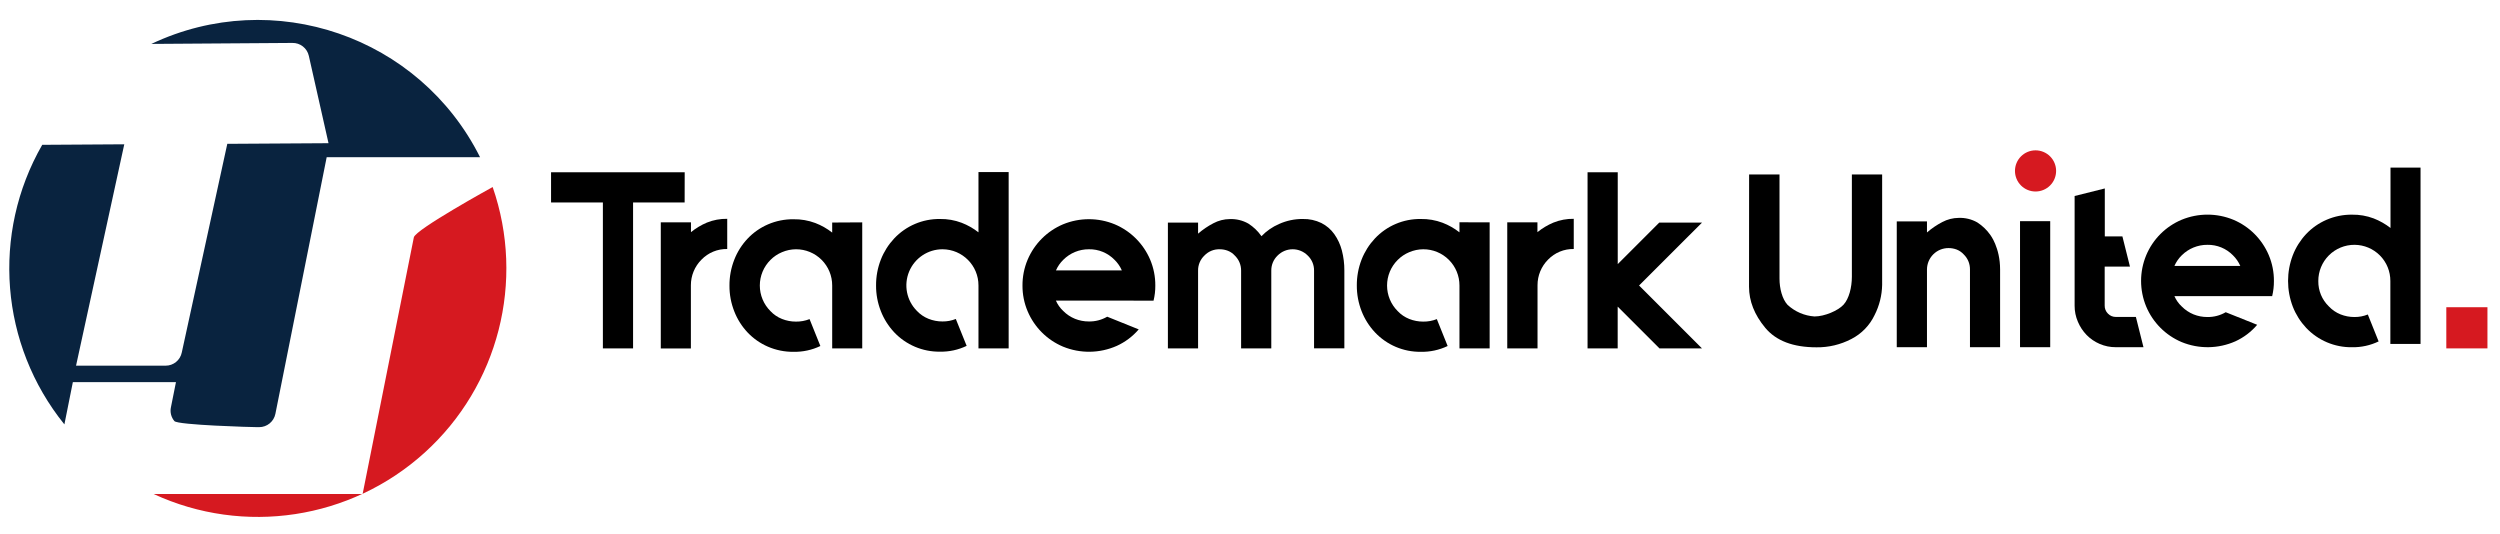
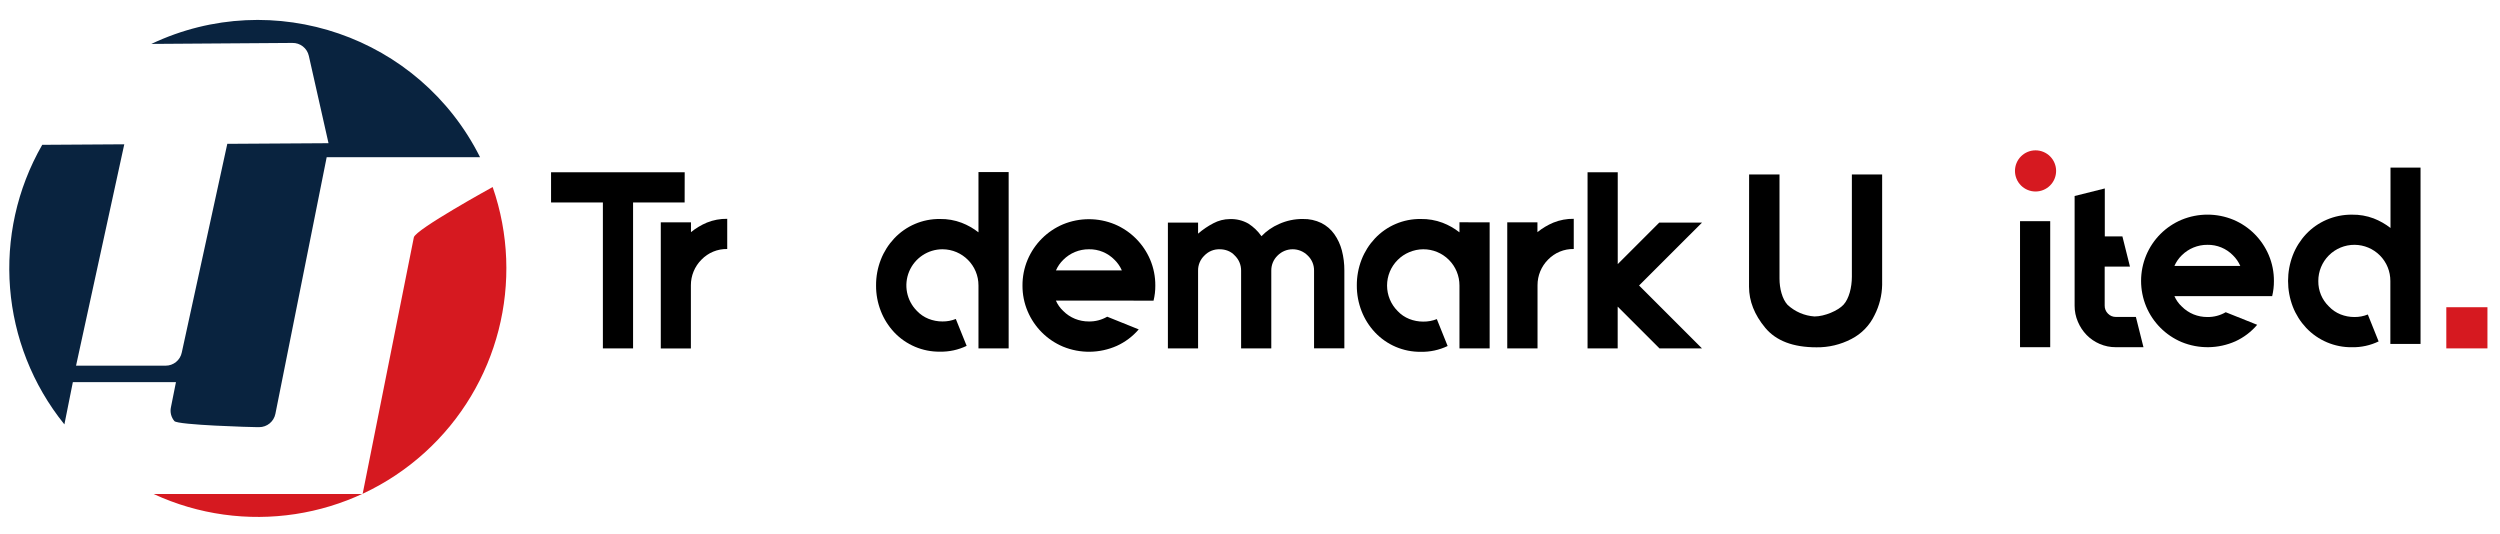
<svg xmlns="http://www.w3.org/2000/svg" version="1.1" width="1567" height="335" viewBox="0 0 1567 335" xml:space="preserve">
  <desc>Created with Fabric.js 4.6.0</desc>
  <defs>
</defs>
  <rect x="0" y="0" width="100%" height="100%" fill="rgba(0, 0, 0, 0)" />
  <g transform="matrix(1 0 0 1 783.5 167.5)">
    <g style="" vector-effect="non-scaling-stroke">
      <g transform="matrix(1 0 0 1 0 0)">
-         <rect style="stroke: rgb(151,151,151); stroke-width: 0; stroke-dasharray: none; stroke-linecap: butt; stroke-dashoffset: 0; stroke-linejoin: miter; stroke-miterlimit: 4; fill: rgb(255,255,255); fill-opacity: 0; fill-rule: nonzero; opacity: 1;mix-blend-mode: source-over; " vector-effect="non-scaling-stroke" x="-783.5" y="-167.5" rx="0" ry="0" width="1567" height="335" />
-       </g>
+         </g>
      <g transform="matrix(1 0 0 1 -1.023 0.721)">
        <g style="" vector-effect="non-scaling-stroke">
          <g transform="matrix(1.821 0 0 1.821 0 0)">
            <g style="" vector-effect="non-scaling-stroke">
              <g transform="matrix(1 0 0 1 -217.02 -2.77)">
                <path style="stroke: none; stroke-width: 1; stroke-dasharray: none; stroke-linecap: butt; stroke-dashoffset: 0; stroke-linejoin: miter; stroke-miterlimit: 4; fill: rgb(0,0,0); fill-rule: nonzero; opacity: 1;mix-blend-mode: source-over; " vector-effect="non-scaling-stroke" transform=" translate(-213.23, -141.23)" d="M 236.21 121.31 L 218.46 121.31 L 218.46 171.54 L 208.07 171.54 L 208.07 121.31 L 190.23 121.31 L 190.23 110.92 L 236.23 110.92 Z" stroke-linecap="round" />
              </g>
              <g transform="matrix(1 0 0 1 -190.815 5.254)">
                <path style="stroke: none; stroke-width: 1; stroke-dasharray: none; stroke-linecap: butt; stroke-dashoffset: 0; stroke-linejoin: miter; stroke-miterlimit: 4; fill: rgb(0,0,0); fill-rule: nonzero; opacity: 1;mix-blend-mode: source-over; " vector-effect="non-scaling-stroke" transform=" translate(-239.435, -149.254)" d="M 243.87 128.24 C 246.092 127.341 248.473 126.899 250.87 126.94 L 250.87 137.33 C 247.532 137.266 244.317 138.596 242 141 C 239.659 143.341 238.349 146.519 238.36 149.83 L 238.36 171.57 L 228 171.57 L 228 128.16 L 238.39 128.16 L 238.39 131.53 C 240.052 130.18 241.897 129.072 243.87 128.24 Z" stroke-linecap="round" />
              </g>
              <g transform="matrix(1 0 0 1 -155.76 5.906)">
-                 <path style="stroke: none; stroke-width: 1; stroke-dasharray: none; stroke-linecap: butt; stroke-dashoffset: 0; stroke-linejoin: miter; stroke-miterlimit: 4; fill: rgb(0,0,0); fill-rule: nonzero; opacity: 1;mix-blend-mode: source-over; " vector-effect="non-scaling-stroke" transform=" translate(-274.49, -149.906)" d="M 297.34 128.16 L 297.34 171.54 L 287 171.54 L 287 149.89 C 287.011 146.579 285.7 143.401 283.359 141.061 C 281.019 138.72 277.841 137.409 274.53 137.42 C 272.88 137.432 271.248 137.772 269.73 138.42 C 268.231 139.041 266.871 139.956 265.73 141.11 C 263.399 143.441 262.089 146.603 262.089 149.9 C 262.089 153.197 263.399 156.359 265.73 158.69 C 266.845 159.882 268.211 160.811 269.73 161.41 C 271.257 162.019 272.886 162.328 274.53 162.32 C 276.131 162.343 277.721 162.05 279.21 161.46 L 282.93 170.72 C 280.04 172.104 276.864 172.789 273.66 172.72 C 270.642 172.751 267.65 172.148 264.88 170.95 C 262.24 169.81 259.859 168.146 257.88 166.06 C 255.894 163.953 254.335 161.481 253.29 158.78 C 252.182 155.969 251.622 152.972 251.64 149.95 C 251.618 146.899 252.178 143.871 253.29 141.03 C 254.335 138.333 255.894 135.864 257.88 133.76 C 259.858 131.67 262.24 130.004 264.88 128.86 C 267.65 127.662 270.642 127.059 273.66 127.09 C 276.233 127.043 278.791 127.484 281.2 128.39 C 283.287 129.191 285.242 130.3 287 131.68 L 287 128.22 Z" stroke-linecap="round" />
-               </g>
+                 </g>
              <g transform="matrix(1 0 0 1 -105.33 -2.243)">
                <path style="stroke: none; stroke-width: 1; stroke-dasharray: none; stroke-linecap: butt; stroke-dashoffset: 0; stroke-linejoin: miter; stroke-miterlimit: 4; fill: rgb(0,0,0); fill-rule: nonzero; opacity: 1;mix-blend-mode: source-over; " vector-effect="non-scaling-stroke" transform=" translate(-324.92, -141.757)" d="M 347.74 110.84 L 347.74 171.54 L 337.35 171.54 L 337.35 149.89 C 337.372 143.041 331.849 137.464 325 137.42 C 319.968 137.409 315.425 140.431 313.489 145.076 C 311.554 149.721 312.608 155.075 316.16 158.64 C 317.279 159.827 318.644 160.756 320.16 161.36 C 321.69 161.969 323.323 162.278 324.97 162.27 C 326.538 162.288 328.095 161.996 329.55 161.41 L 333.28 170.67 C 330.419 172.047 327.274 172.732 324.1 172.67 C 318.145 172.746 312.431 170.328 308.34 166 C 306.361 163.888 304.803 161.417 303.75 158.72 C 302.642 155.909 302.082 152.912 302.1 149.89 C 302.078 146.839 302.638 143.811 303.75 140.97 C 304.803 138.276 306.361 135.809 308.34 133.7 C 312.423 129.357 318.14 126.926 324.1 127 C 326.643 126.958 329.171 127.399 331.55 128.3 C 333.636 129.103 335.59 130.212 337.35 131.59 L 337.35 110.84 Z" stroke-linecap="round" />
              </g>
              <g transform="matrix(1 0 0 1 -54.89 5.885)">
                <path style="stroke: none; stroke-width: 1; stroke-dasharray: none; stroke-linecap: butt; stroke-dashoffset: 0; stroke-linejoin: miter; stroke-miterlimit: 4; fill: rgb(0,0,0); fill-rule: nonzero; opacity: 1;mix-blend-mode: source-over; " vector-effect="non-scaling-stroke" transform=" translate(-375.36, -149.885)" d="M 386.7 155.09 L 364 155.09 C 364.585 156.432 365.439 157.641 366.51 158.64 C 367.667 159.815 369.052 160.741 370.58 161.36 C 372.092 161.97 373.709 162.28 375.34 162.27 C 377.557 162.313 379.743 161.745 381.66 160.63 L 392.51 165 C 390.438 167.415 387.865 169.35 384.97 170.67 C 379.088 173.283 372.393 173.377 366.44 170.93 C 360.952 168.615 356.585 164.248 354.27 158.76 C 353.085 155.968 352.483 152.963 352.5 149.93 C 352.478 146.867 353.08 143.832 354.27 141.01 C 356.593 135.527 360.957 131.163 366.44 128.84 C 372.152 126.48 378.568 126.48 384.28 128.84 C 389.761 131.16 394.125 135.521 396.45 141 C 397.64 143.822 398.242 146.857 398.22 149.92 C 398.233 151.672 398.028 153.419 397.61 155.12 Z M 375.36 137.42 C 372.048 137.403 368.868 138.714 366.53 141.06 C 365.468 142.098 364.616 143.33 364.02 144.69 L 386.7 144.69 C 386.104 143.33 385.252 142.098 384.19 141.06 C 381.877 138.677 378.68 137.359 375.36 137.42 Z" stroke-linecap="round" />
              </g>
              <g transform="matrix(1 0 0 1 2.67 5.268)">
                <path style="stroke: none; stroke-width: 1; stroke-dasharray: none; stroke-linecap: butt; stroke-dashoffset: 0; stroke-linejoin: miter; stroke-miterlimit: 4; fill: rgb(0,0,0); fill-rule: nonzero; opacity: 1;mix-blend-mode: source-over; " vector-effect="non-scaling-stroke" transform=" translate(-432.92, -149.268)" d="M 449 127 C 451.203 126.95 453.386 127.423 455.37 128.38 C 457.142 129.273 458.669 130.584 459.82 132.2 C 461.021 133.901 461.905 135.805 462.43 137.82 C 463.017 140.083 463.306 142.412 463.29 144.75 L 463.29 171.51 L 452.86 171.51 L 452.86 144.78 C 452.894 142.823 452.107 140.94 450.69 139.59 C 449.318 138.201 447.447 137.419 445.495 137.419 C 443.543 137.419 441.672 138.201 440.3 139.59 C 438.895 140.948 438.113 142.826 438.14 144.78 L 438.14 171.54 L 427.75 171.54 L 427.75 144.78 C 427.773 142.825 426.988 140.947 425.58 139.59 C 424.925 138.863 424.11 138.298 423.2 137.94 C 422.304 137.592 421.351 137.416 420.39 137.42 C 418.402 137.36 416.482 138.149 415.11 139.59 C 413.693 140.94 412.906 142.823 412.94 144.78 L 412.94 171.54 L 402.55 171.54 L 402.55 128.24 L 412.94 128.24 L 412.94 132.05 C 414.551 130.648 416.324 129.443 418.22 128.46 C 419.954 127.537 421.886 127.046 423.85 127.03 C 426.09 126.941 428.311 127.481 430.26 128.59 C 432.03 129.724 433.559 131.195 434.76 132.92 C 436.479 131.129 438.539 129.701 440.82 128.72 C 443.389 127.56 446.181 126.973 449 127 Z" stroke-linecap="round" />
              </g>
              <g transform="matrix(1 0 0 1 60.19 5.861)">
                <path style="stroke: none; stroke-width: 1; stroke-dasharray: none; stroke-linecap: butt; stroke-dashoffset: 0; stroke-linejoin: miter; stroke-miterlimit: 4; fill: rgb(0,0,0); fill-rule: nonzero; opacity: 1;mix-blend-mode: source-over; " vector-effect="non-scaling-stroke" transform=" translate(-490.44, -149.861)" d="M 513.3 128.16 L 513.3 171.54 L 502.91 171.54 L 502.91 149.89 C 502.921 146.579 501.61 143.401 499.269 141.061 C 496.929 138.72 493.751 137.409 490.44 137.42 C 488.786 137.433 487.152 137.773 485.63 138.42 C 484.132 139.043 482.772 139.957 481.63 141.11 C 479.299 143.441 477.989 146.603 477.989 149.9 C 477.989 153.197 479.299 156.359 481.63 158.69 C 482.747 159.88 484.112 160.809 485.63 161.41 C 487.16 162.018 488.793 162.327 490.44 162.32 C 492.041 162.343 493.631 162.05 495.12 161.46 L 498.84 170.72 C 495.95 172.104 492.774 172.789 489.57 172.72 C 483.608 172.783 477.892 170.346 473.81 166 C 471.831 163.888 470.273 161.417 469.22 158.72 C 468.12 155.907 467.564 152.911 467.58 149.89 C 467.559 146.84 468.115 143.813 469.22 140.97 C 470.273 138.276 471.831 135.809 473.81 133.7 C 477.893 129.357 483.61 126.926 489.57 127 C 492.143 126.953 494.701 127.394 497.11 128.3 C 499.197 129.101 501.152 130.21 502.91 131.59 L 502.91 128.13 Z" stroke-linecap="round" />
              </g>
              <g transform="matrix(1 0 0 1 100.555 5.239)">
                <path style="stroke: none; stroke-width: 1; stroke-dasharray: none; stroke-linecap: butt; stroke-dashoffset: 0; stroke-linejoin: miter; stroke-miterlimit: 4; fill: rgb(0,0,0); fill-rule: nonzero; opacity: 1;mix-blend-mode: source-over; " vector-effect="non-scaling-stroke" transform=" translate(-530.805, -149.239)" d="M 535.25 128.24 C 537.473 127.342 539.853 126.9 542.25 126.94 L 542.25 137.33 C 538.93 137.269 535.733 138.587 533.42 140.97 C 531.079 143.311 529.769 146.489 529.78 149.8 L 529.78 171.54 L 519.36 171.54 L 519.36 128.16 L 529.75 128.16 L 529.75 131.53 C 531.418 130.178 533.27 129.071 535.25 128.24 Z" stroke-linecap="round" />
              </g>
              <g transform="matrix(1 0 0 1 136.45 -2.77)">
                <path style="stroke: none; stroke-width: 1; stroke-dasharray: none; stroke-linecap: butt; stroke-dashoffset: 0; stroke-linejoin: miter; stroke-miterlimit: 4; fill: rgb(0,0,0); fill-rule: nonzero; opacity: 1;mix-blend-mode: source-over; " vector-effect="non-scaling-stroke" transform=" translate(-566.7, -141.23)" d="M 564.73 149.89 L 586.38 171.54 L 571.75 171.54 L 557.37 157.16 L 557.37 171.54 L 547 171.54 L 547 110.92 L 557.39 110.92 L 557.39 142.53 L 571.68 128.24 L 586.4 128.24 Z" stroke-linecap="round" />
              </g>
              <g transform="matrix(1 0 0 1 419.42 20.455)">
                <path style="stroke: none; stroke-width: 1; stroke-dasharray: none; stroke-linecap: butt; stroke-dashoffset: 0; stroke-linejoin: miter; stroke-miterlimit: 4; fill: rgb(214,25,32); fill-rule: nonzero; opacity: 1;mix-blend-mode: source-over; " vector-effect="non-scaling-stroke" transform=" translate(-849.67, -164.455)" d="M 842.59 171.54 L 842.59 157.37 L 856.75 157.37 L 856.75 171.54 Z" stroke-linecap="round" />
              </g>
              <g transform="matrix(1 0 0 1 270.95 -33.545)">
                <path style="stroke: none; stroke-width: 1; stroke-dasharray: none; stroke-linecap: butt; stroke-dashoffset: 0; stroke-linejoin: miter; stroke-miterlimit: 4; fill: rgb(214,25,32); fill-rule: nonzero; opacity: 1;mix-blend-mode: source-over; " vector-effect="non-scaling-stroke" transform=" translate(-701.2, -110.455)" d="M 694.12 110.46 L 694.12 110.46 C 694.117 108.581 694.862 106.777 696.19 105.447 C 697.518 104.117 699.321 103.37 701.2 103.37 L 701.2 103.37 C 703.079 103.37 704.882 104.117 706.21 105.447 C 707.538 106.777 708.283 108.581 708.28 110.46 L 708.28 110.46 C 708.28 112.338 707.534 114.139 706.206 115.466 C 704.879 116.794 703.078 117.54 701.2 117.54 L 701.2 117.54 C 699.322 117.54 697.521 116.794 696.194 115.466 C 694.866 114.139 694.12 112.338 694.12 110.46 Z" stroke-linecap="round" />
              </g>
              <g transform="matrix(1 0 0 1 -345.476 -15.434)">
                <linearGradient id="SVGID_37" gradientUnits="userSpaceOnUse" gradientTransform="matrix(1 0 0 1 0 0)" x1="-6.74" y1="8.02" x2="154.88" y2="236.87">
                  <stop offset="0%" style="stop-color:rgb(9,35,63);stop-opacity: 1" />
                  <stop offset="100%" style="stop-color:rgb(9,35,63);stop-opacity: 1" />
                </linearGradient>
                <path style="stroke: none; stroke-width: 1; stroke-dasharray: none; stroke-linecap: butt; stroke-dashoffset: 0; stroke-linejoin: miter; stroke-miterlimit: 4; fill: url(#SVGID_37); fill-rule: nonzero; opacity: 1;mix-blend-mode: source-over; " vector-effect="non-scaling-stroke" transform=" translate(-84.775, -128.566)" d="M 61.12 183.16 L 59.39 191.81 C 59.026 193.492 59.466 195.248 60.58 196.56 C 61.7 197.93 87.32 198.65 89.1 198.65 L 89.73 198.65 C 92.466 198.667 94.826 196.735 95.35 194.05 L 113 105.74 L 165.8 105.74 C 144.956 64.143 94.697 46.821 52.65 66.74 L 101.14 66.4 C 103.87 66.321 106.271 68.193 106.86 70.86 L 113.63 100.91 L 78.79 101.13 L 63.14 172.89 C 62.624 175.576 60.265 177.51 57.53 177.49 L 26.73 177.49 L 43.33 101.29 L 15.09 101.47 C -2.461 132.049 0.569 170.268 22.72 197.7 L 25.63 183.16 Z" stroke-linecap="round" />
              </g>
              <g transform="matrix(1 0 0 1 -316.125 28.776)">
                <path style="stroke: none; stroke-width: 1; stroke-dasharray: none; stroke-linecap: butt; stroke-dashoffset: 0; stroke-linejoin: miter; stroke-miterlimit: 4; fill: rgb(214,25,32); fill-rule: nonzero; opacity: 1;mix-blend-mode: source-over; " vector-effect="non-scaling-stroke" transform=" translate(-114.125, -172.776)" d="M 170.13 116 C 170.13 116 143.5 130.63 143 133.33 L 125.37 221.65 L 53.4 221.65 C 84.539 236.051 121.27 230.454 146.707 207.432 C 172.144 184.409 181.365 148.417 170.13 116 Z" stroke-linecap="round" />
              </g>
              <g transform="matrix(1 0 0 1 195.24 -2.574)">
                <path style="stroke: none; stroke-width: 1; stroke-dasharray: none; stroke-linecap: butt; stroke-dashoffset: 0; stroke-linejoin: miter; stroke-miterlimit: 4; fill: rgb(0,0,0); fill-rule: nonzero; opacity: 1;mix-blend-mode: source-over; " vector-effect="non-scaling-stroke" transform=" translate(-625.49, -141.426)" d="M 602.61 111.68 L 613.07 111.68 L 613.07 147.55 C 613.07 150.88 613.99 154.55 615.84 156.55 C 618.384 158.907 621.66 160.319 625.12 160.55 C 628.57 160.55 633.25 158.55 635.12 156.49 C 636.99 154.43 637.98 150.57 637.98 146.85 L 637.98 111.68 L 648.4 111.68 L 648.4 149.68 C 648.331 153.295 647.442 156.848 645.8 160.07 C 644.113 163.623 641.301 166.519 637.8 168.31 C 634.098 170.242 629.975 171.225 625.8 171.17 Q 613.74 171.17 608.16 164.45 Q 602.58 157.73 602.58 150.31 Z" stroke-linecap="round" />
              </g>
              <g transform="matrix(1 0 0 1 240.965 4.87)">
-                 <path style="stroke: none; stroke-width: 1; stroke-dasharray: none; stroke-linecap: butt; stroke-dashoffset: 0; stroke-linejoin: miter; stroke-miterlimit: 4; fill: rgb(0,0,0); fill-rule: nonzero; opacity: 1;mix-blend-mode: source-over; " vector-effect="non-scaling-stroke" transform=" translate(-671.215, -148.87)" d="M 689 144.37 L 689 171.13 L 678.63 171.13 L 678.63 144.37 C 678.657 142.416 677.875 140.538 676.47 139.18 C 675.811 138.457 674.998 137.893 674.09 137.53 C 673.189 137.187 672.234 137.01 671.27 137.01 C 669.307 136.997 667.419 137.765 666.023 139.146 C 664.627 140.527 663.838 142.407 663.83 144.37 L 663.83 171.13 L 653.43 171.13 L 653.43 127.83 L 663.83 127.83 L 663.83 131.64 C 665.441 130.238 667.214 129.033 669.11 128.05 C 670.844 127.126 672.775 126.635 674.74 126.62 C 676.98 126.531 679.201 127.071 681.15 128.18 C 682.92 129.314 684.449 130.785 685.65 132.51 C 685.65 132.51 689 136.84 689 144.37 Z" stroke-linecap="round" />
-               </g>
+                 </g>
              <g transform="matrix(1 0 0 1 380.67 -3.778)">
                <path style="stroke: none; stroke-width: 1; stroke-dasharray: none; stroke-linecap: butt; stroke-dashoffset: 0; stroke-linejoin: miter; stroke-miterlimit: 4; fill: rgb(0,0,0); fill-rule: nonzero; opacity: 1;mix-blend-mode: source-over; " vector-effect="non-scaling-stroke" transform=" translate(-810.92, -140.222)" d="M 833.72 109.3 L 833.72 170 L 823.33 170 L 823.33 148.36 C 823.351 145.071 822.064 141.908 819.751 139.568 C 817.438 137.229 814.29 135.906 811 135.89 C 807.688 135.874 804.507 137.183 802.165 139.525 C 799.823 141.867 798.514 145.048 798.53 148.36 C 798.482 151.651 799.8 154.815 802.17 157.1 C 803.289 158.29 804.654 159.222 806.17 159.83 C 807.7 160.439 809.333 160.748 810.98 160.74 C 812.553 160.759 814.113 160.463 815.57 159.87 L 819.29 169.14 C 816.43 170.519 813.285 171.204 810.11 171.14 C 804.155 171.216 798.441 168.798 794.35 164.47 C 792.371 162.361 790.813 159.894 789.76 157.2 C 787.573 151.485 787.573 145.165 789.76 139.45 C 790.813 136.753 792.371 134.282 794.35 132.17 C 796.329 130.083 798.71 128.42 801.35 127.28 C 804.12 126.082 807.112 125.479 810.13 125.51 C 812.672 125.468 815.2 125.906 817.58 126.8 C 819.663 127.609 821.617 128.717 823.38 130.09 L 823.38 109.3 Z" stroke-linecap="round" />
              </g>
              <g transform="matrix(1 0 0 1 270.805 5.44)">
                <path style="stroke: none; stroke-width: 1; stroke-dasharray: none; stroke-linecap: butt; stroke-dashoffset: 0; stroke-linejoin: miter; stroke-miterlimit: 4; fill: rgb(0,0,0); fill-rule: nonzero; opacity: 1;mix-blend-mode: source-over; " vector-effect="non-scaling-stroke" transform=" translate(-701.055, -149.44)" d="M 706.25 149.39 L 706.25 171.13 L 695.86 171.13 L 695.86 127.75 L 706.25 127.75 L 706.25 149.39 Z" stroke-linecap="round" />
              </g>
              <g transform="matrix(1 0 0 1 296.25 -0.19)">
                <path style="stroke: none; stroke-width: 1; stroke-dasharray: none; stroke-linecap: butt; stroke-dashoffset: 0; stroke-linejoin: miter; stroke-miterlimit: 4; fill: rgb(0,0,0); fill-rule: nonzero; opacity: 1;mix-blend-mode: source-over; " vector-effect="non-scaling-stroke" transform=" translate(-726.5, -143.81)" d="M 738.35 171.13 L 728.82 171.13 C 726.915 171.14 725.029 170.755 723.28 170 C 721.593 169.281 720.065 168.238 718.78 166.93 C 717.508 165.611 716.491 164.069 715.78 162.38 C 715.025 160.631 714.64 158.745 714.65 156.84 L 714.65 119.09 L 725.04 116.49 L 725.04 133 L 731.1 133 L 733.7 143.39 L 725 143.39 L 725 156.81 C 724.977 157.85 725.386 158.853 726.13 159.58 C 726.829 160.311 727.799 160.72 728.81 160.71 L 735.74 160.71 Z" stroke-linecap="round" />
              </g>
              <g transform="matrix(1 0 0 1 330.14 4.315)">
-                 <path style="stroke: none; stroke-width: 1; stroke-dasharray: none; stroke-linecap: butt; stroke-dashoffset: 0; stroke-linejoin: miter; stroke-miterlimit: 4; fill: rgb(0,0,0); fill-rule: nonzero; opacity: 1;mix-blend-mode: source-over; " vector-effect="non-scaling-stroke" transform=" translate(-760.39, -148.315)" d="M 771.68 153.55 L 749 153.55 C 749.583 154.894 750.437 156.103 751.51 157.1 C 752.669 158.275 754.053 159.203 755.58 159.83 C 757.092 160.44 758.709 160.75 760.34 160.74 C 762.558 160.779 764.744 160.208 766.66 159.09 L 777.49 163.42 C 775.436 165.835 772.88 167.774 770 169.1 C 764.118 171.713 757.423 171.807 751.47 169.36 C 745.987 167.041 741.625 162.675 739.31 157.19 C 736.935 151.512 736.935 145.118 739.31 139.44 C 741.617 133.95 745.982 129.581 751.47 127.27 C 757.182 124.91 763.598 124.91 769.31 127.27 C 772.026 128.415 774.495 130.076 776.58 132.16 C 778.664 134.251 780.328 136.722 781.48 139.44 C 782.671 142.262 783.273 145.297 783.25 148.36 C 783.261 150.108 783.06 151.851 782.65 153.55 Z M 760.34 135.89 C 757.03 135.874 753.852 137.181 751.51 139.52 C 750.448 140.561 749.596 141.797 749 143.16 L 771.68 143.16 C 771.084 141.797 770.232 140.561 769.17 139.52 C 766.855 137.141 763.659 135.827 760.34 135.89 Z" stroke-linecap="round" />
+                 <path style="stroke: none; stroke-width: 1; stroke-dasharray: none; stroke-linecap: butt; stroke-dashoffset: 0; stroke-linejoin: miter; stroke-miterlimit: 4; fill: rgb(0,0,0); fill-rule: nonzero; opacity: 1;mix-blend-mode: source-over; " vector-effect="non-scaling-stroke" transform=" translate(-760.39, -148.315)" d="M 771.68 153.55 L 749 153.55 C 749.583 154.894 750.437 156.103 751.51 157.1 C 752.669 158.275 754.053 159.203 755.58 159.83 C 757.092 160.44 758.709 160.75 760.34 160.74 C 762.558 160.779 764.744 160.208 766.66 159.09 L 777.49 163.42 C 775.436 165.835 772.88 167.774 770 169.1 C 764.118 171.713 757.423 171.807 751.47 169.36 C 745.987 167.041 741.625 162.675 739.31 157.19 C 736.935 151.512 736.935 145.118 739.31 139.44 C 741.617 133.95 745.982 129.581 751.47 127.27 C 757.182 124.91 763.598 124.91 769.31 127.27 C 772.026 128.415 774.495 130.076 776.58 132.16 C 778.664 134.251 780.328 136.722 781.48 139.44 C 782.671 142.262 783.273 145.297 783.25 148.36 C 783.261 150.108 783.06 151.851 782.65 153.55 Z M 760.34 135.89 C 757.03 135.874 753.852 137.181 751.51 139.52 C 750.448 140.561 749.596 141.797 749 143.16 L 771.68 143.16 C 771.084 141.797 770.232 140.561 769.17 139.52 C 766.855 137.141 763.659 135.827 760.34 135.89 " stroke-linecap="round" />
              </g>
            </g>
          </g>
        </g>
      </g>
    </g>
  </g>
</svg>